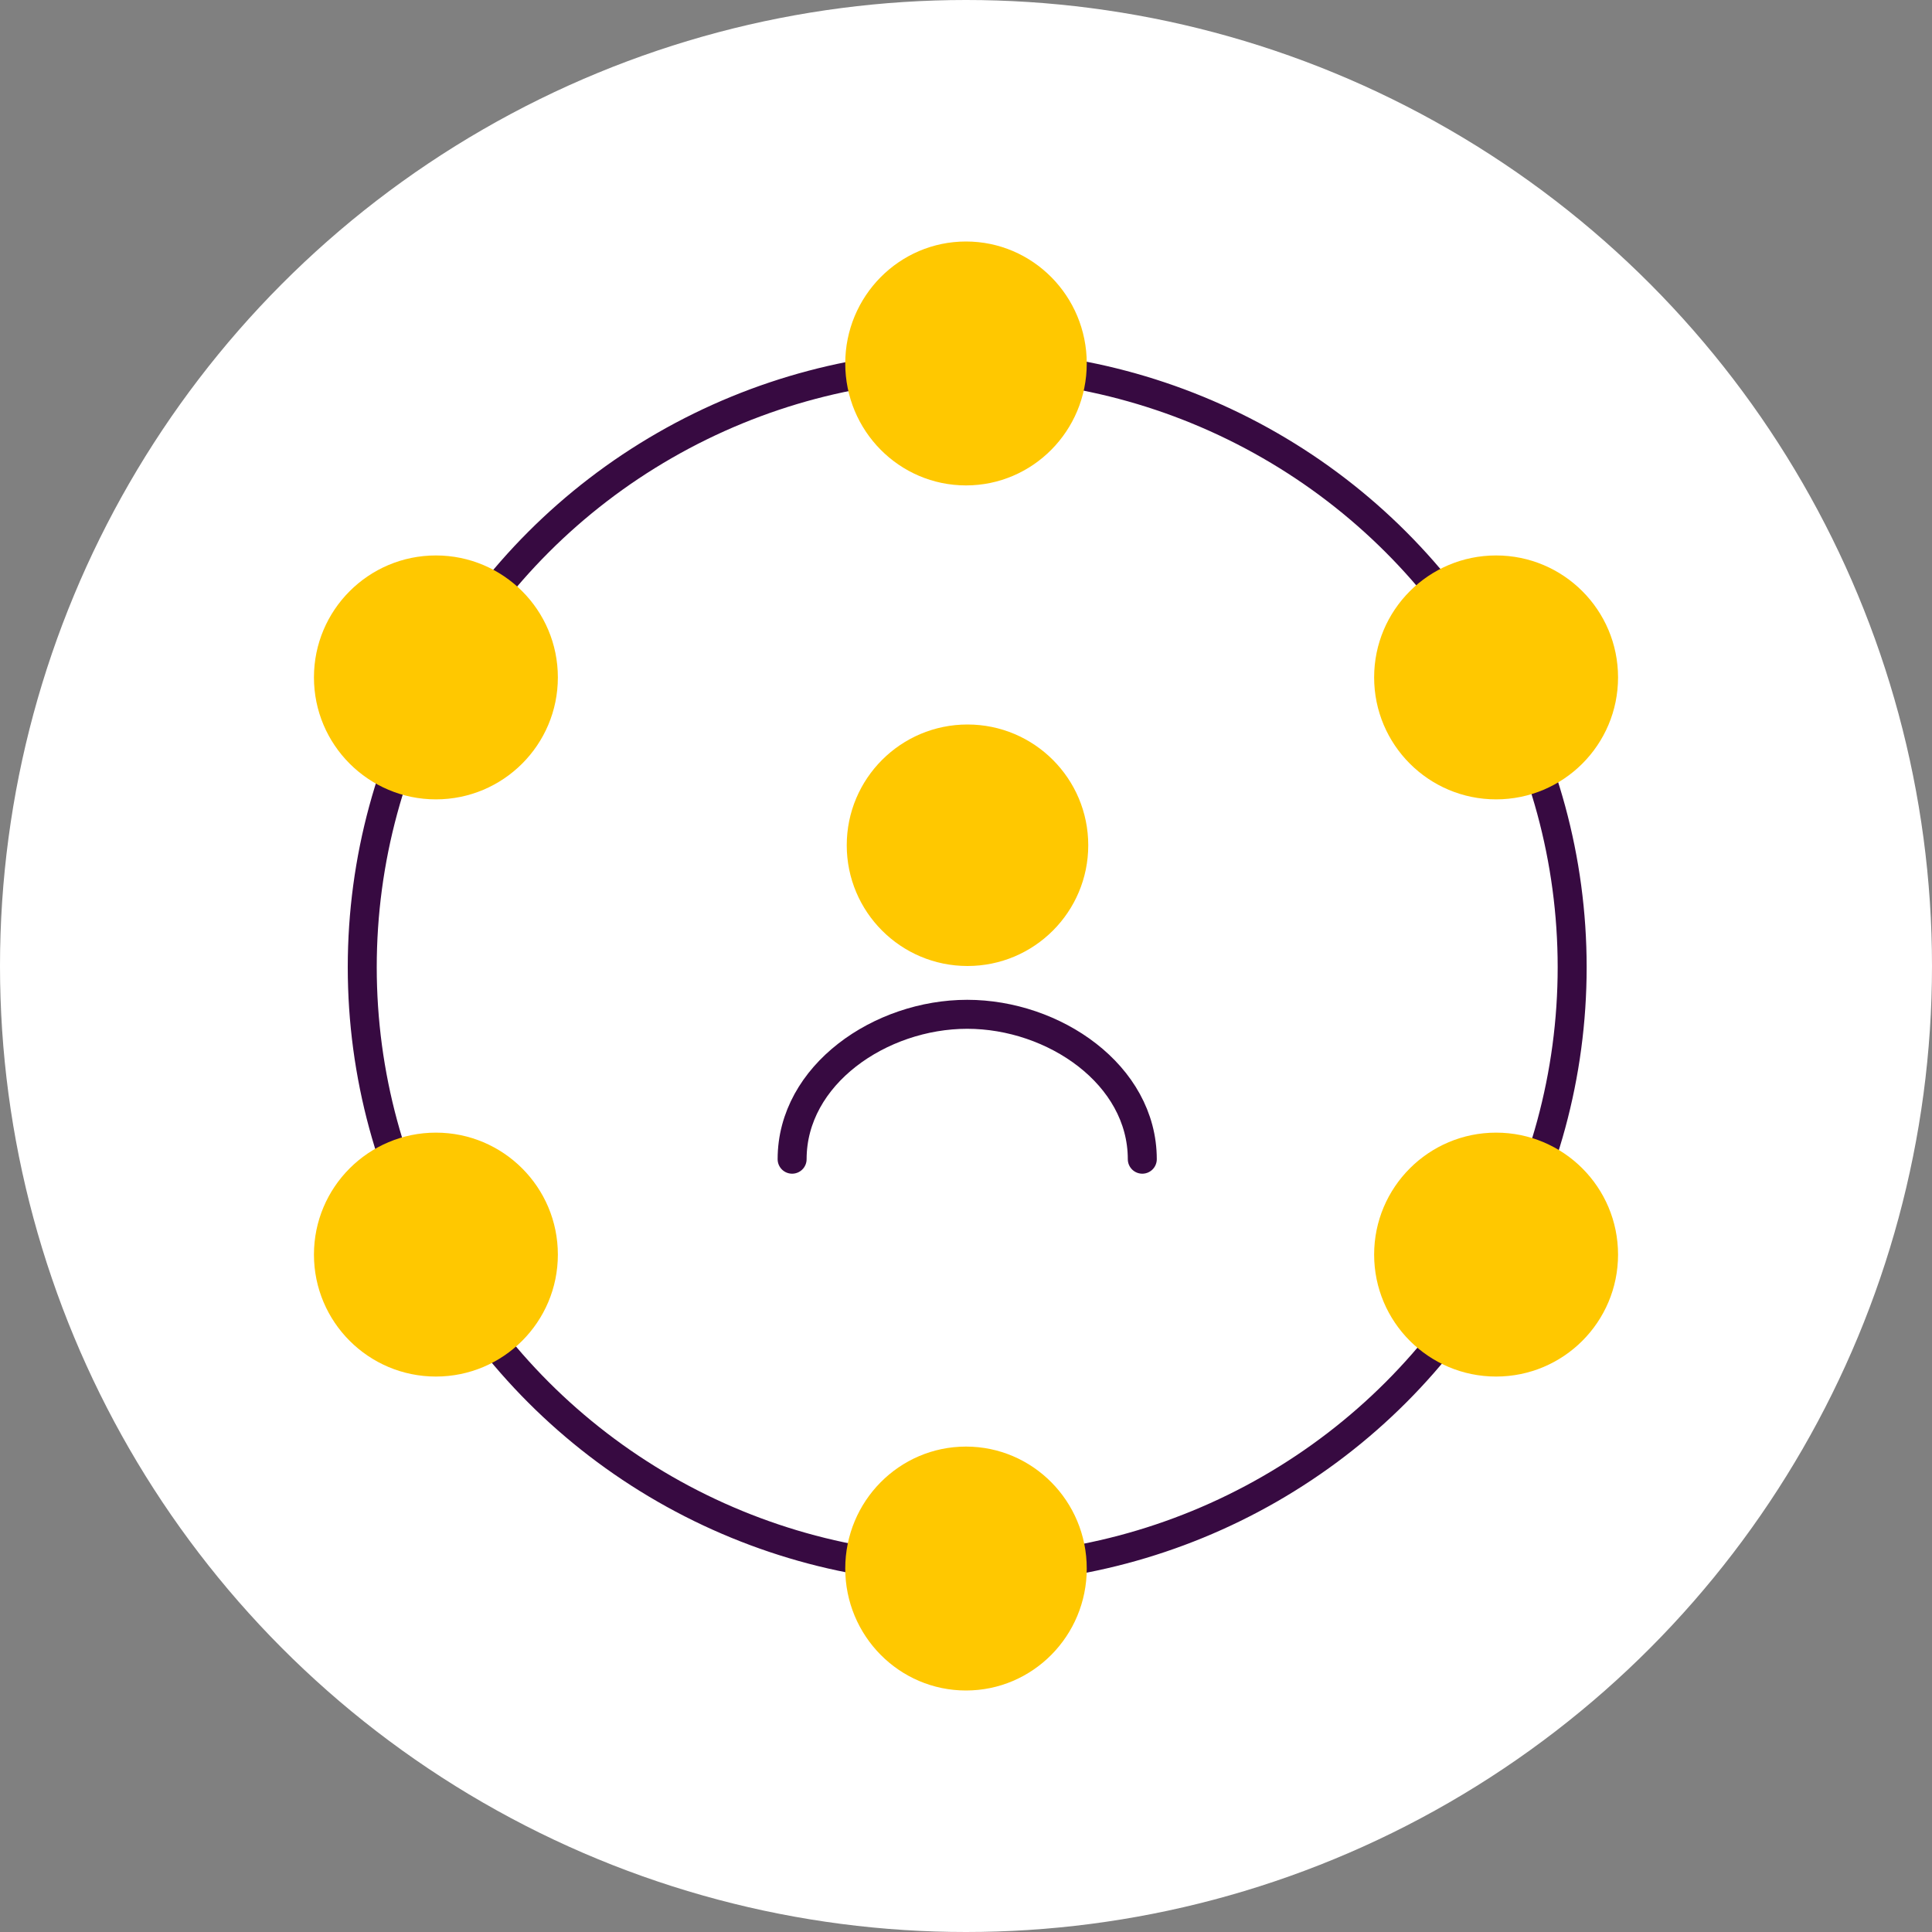
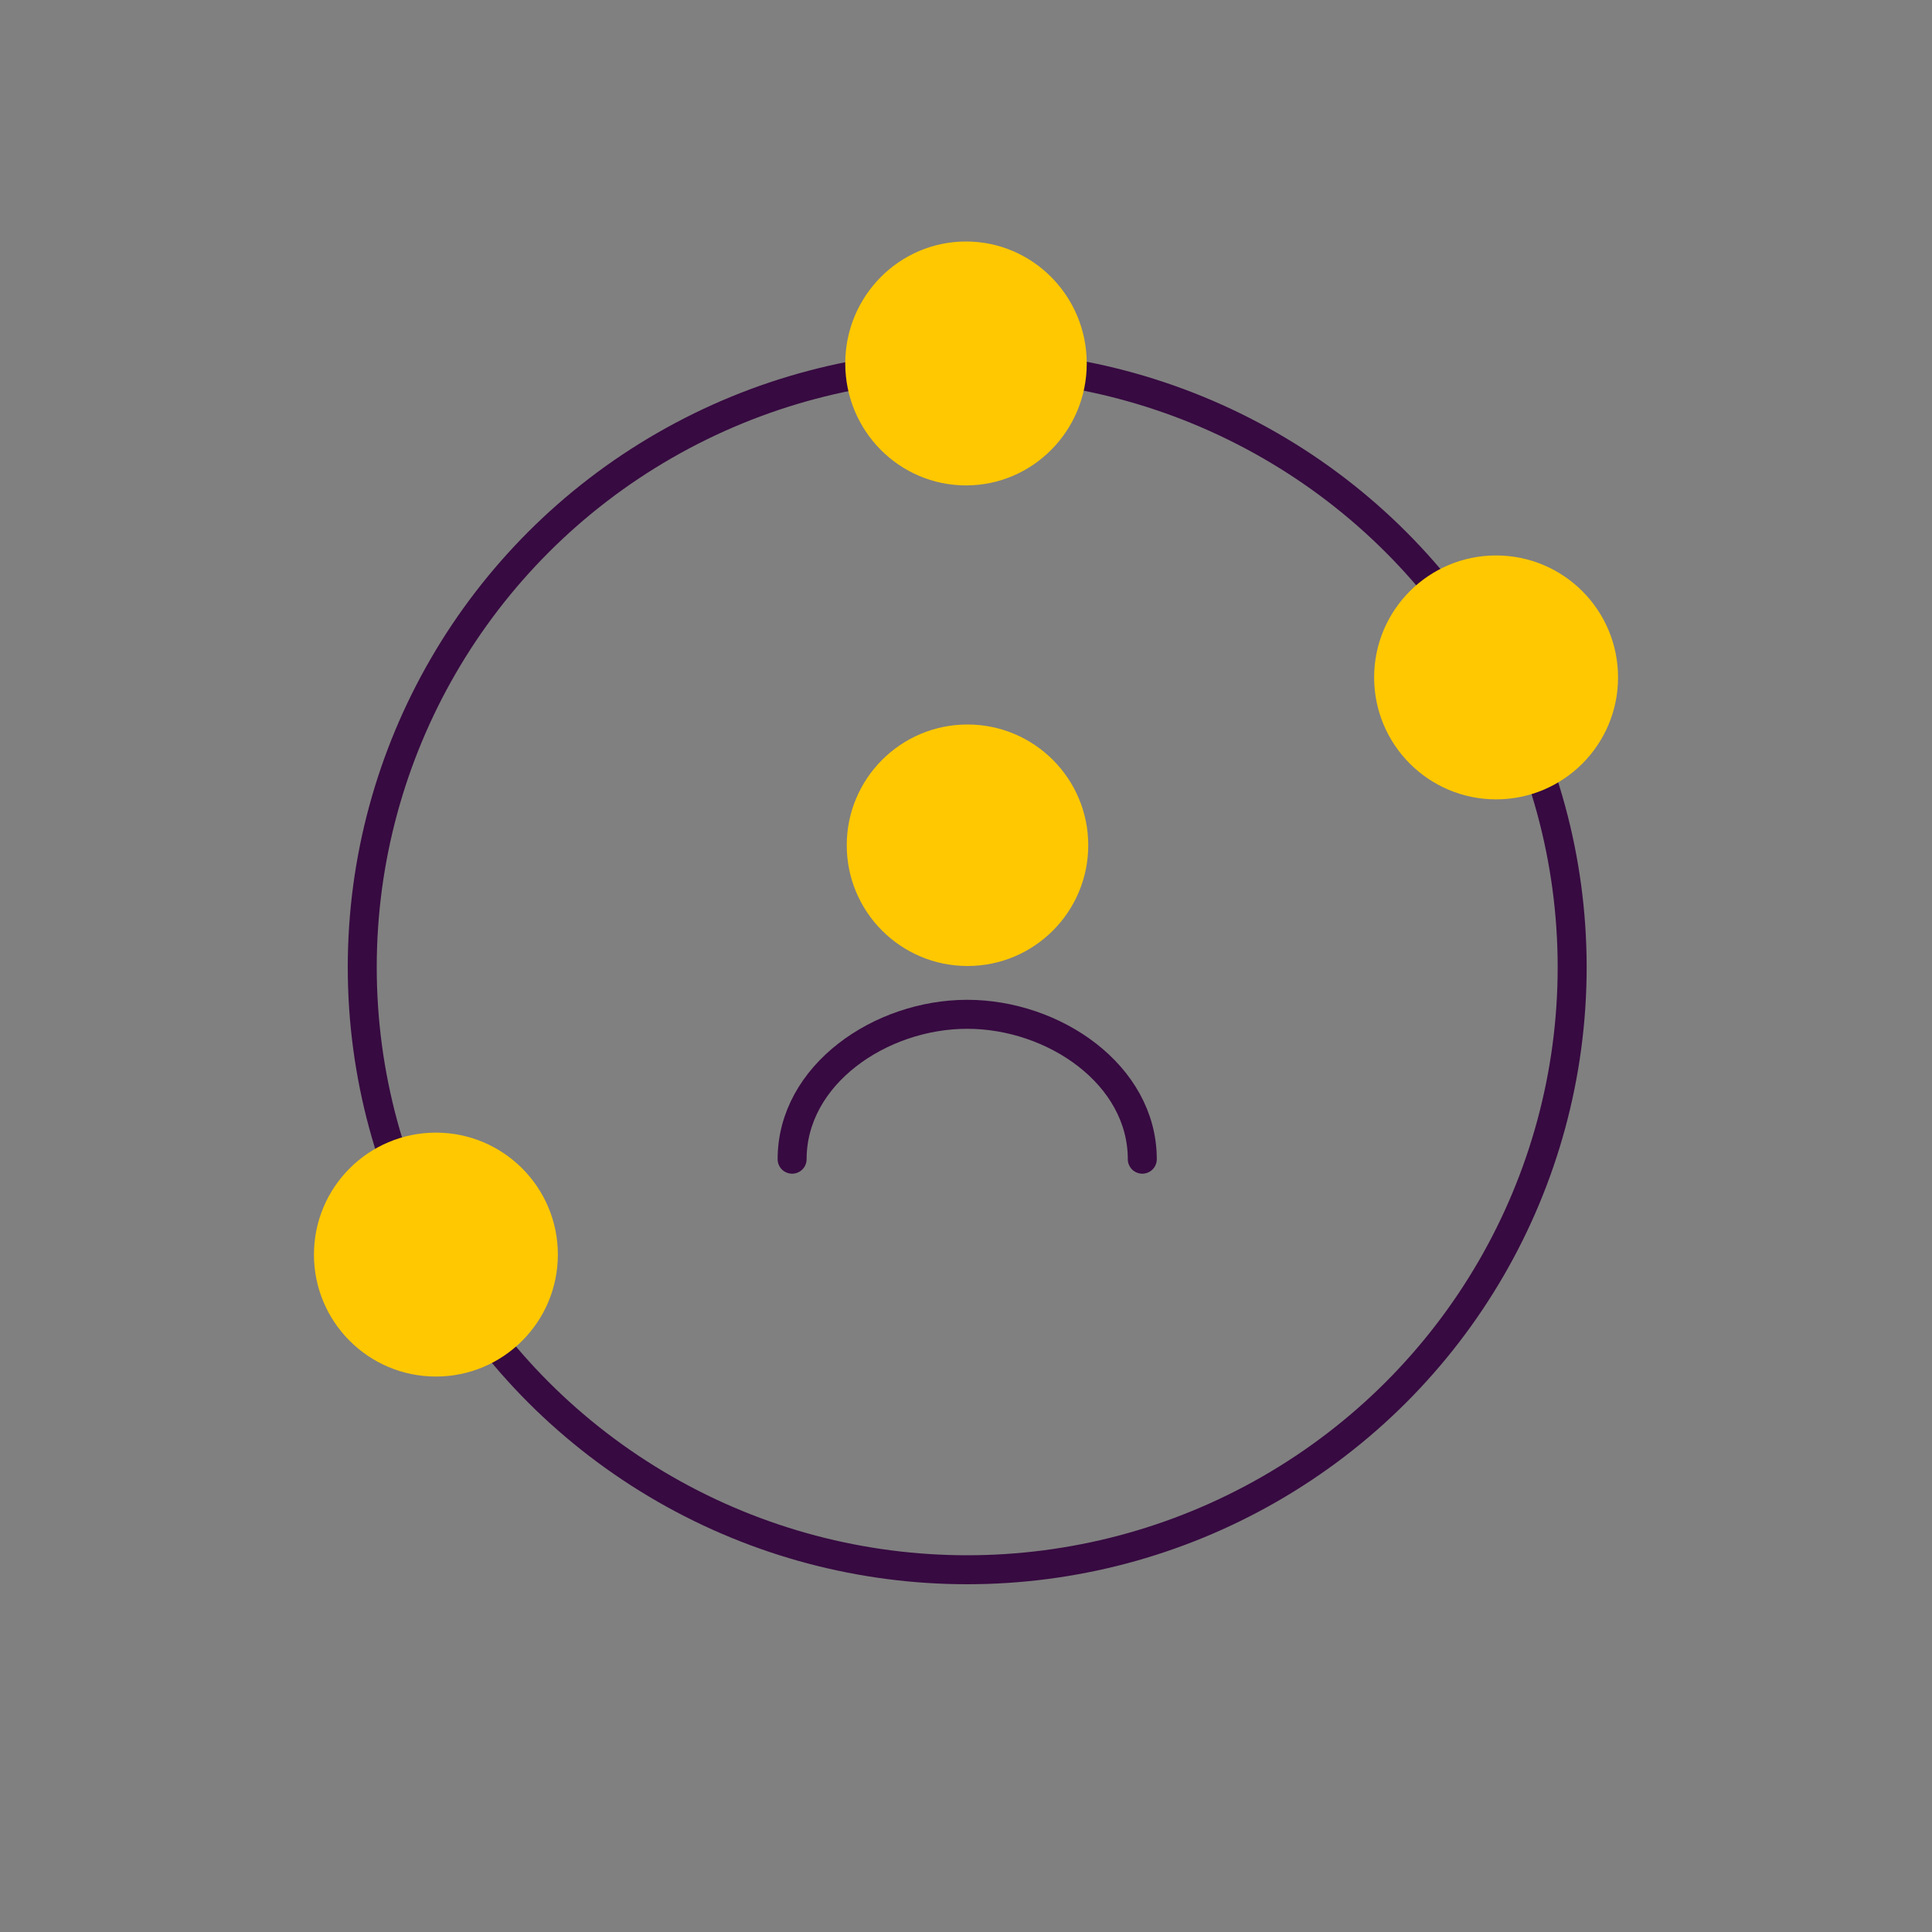
<svg xmlns="http://www.w3.org/2000/svg" width="80" height="80" viewBox="0 0 80 80" fill="none">
  <rect x="0" y="0" width="80" height="80" fill="#808080" stroke="none" />
-   <circle cx="40" cy="40" r="40" fill="white" />
  <ellipse cx="40.05" cy="40.05" rx="25.05" ry="24.95" stroke="#370A41" stroke-width="1.2" />
  <path d="M45.062 35C45.062 37.761 42.823 40 40.062 40C37.3 40 35.062 37.761 35.062 35C35.062 32.239 37.3 30 40.062 30C42.823 30 45.062 32.239 45.062 35Z" fill="#FFC800" />
  <path d="M47.3 48C47.3 44.5 43.642 42 40.05 42C36.458 42 32.8 44.5 32.8 48" stroke="#370A41" stroke-width="1.2" stroke-linecap="round" />
-   <path d="M61.95 46.9C64.739 46.9 67 49.161 67 51.95C67 54.739 64.739 57 61.95 57C59.161 57 56.9 54.739 56.9 51.95C56.9 49.161 59.161 46.9 61.95 46.9Z" fill="#FFC800" />
-   <path d="M18.05 23C20.839 23 23.1 25.261 23.1 28.05C23.1 30.839 20.839 33.1 18.05 33.1C15.261 33.1 13 30.839 13 28.05C13 25.261 15.261 23 18.05 23Z" fill="#FFC800" />
  <path d="M18.05 46.9C20.839 46.9 23.1 49.161 23.1 51.95C23.1 54.739 20.839 57 18.05 57C15.261 57 13 54.739 13 51.95C13 49.161 15.261 46.9 18.05 46.9Z" fill="#FFC800" />
  <path d="M61.95 23C64.739 23 67 25.261 67 28.05C67 30.839 64.739 33.1 61.95 33.1C59.161 33.1 56.9 30.839 56.9 28.05C56.9 25.261 59.161 23 61.95 23Z" fill="#FFC800" />
  <path d="M40 10C42.761 10 45 12.261 45 15.05C45 17.839 42.761 20.1 40 20.1C37.239 20.1 35 17.839 35 15.05C35 12.261 37.239 10 40 10Z" fill="#FFC800" />
-   <path d="M40 59.9C42.761 59.9 45 62.161 45 64.95C45 67.739 42.761 70 40 70C37.239 70 35 67.739 35 64.95C35 62.161 37.239 59.9 40 59.9Z" fill="#FFC800" />
</svg>